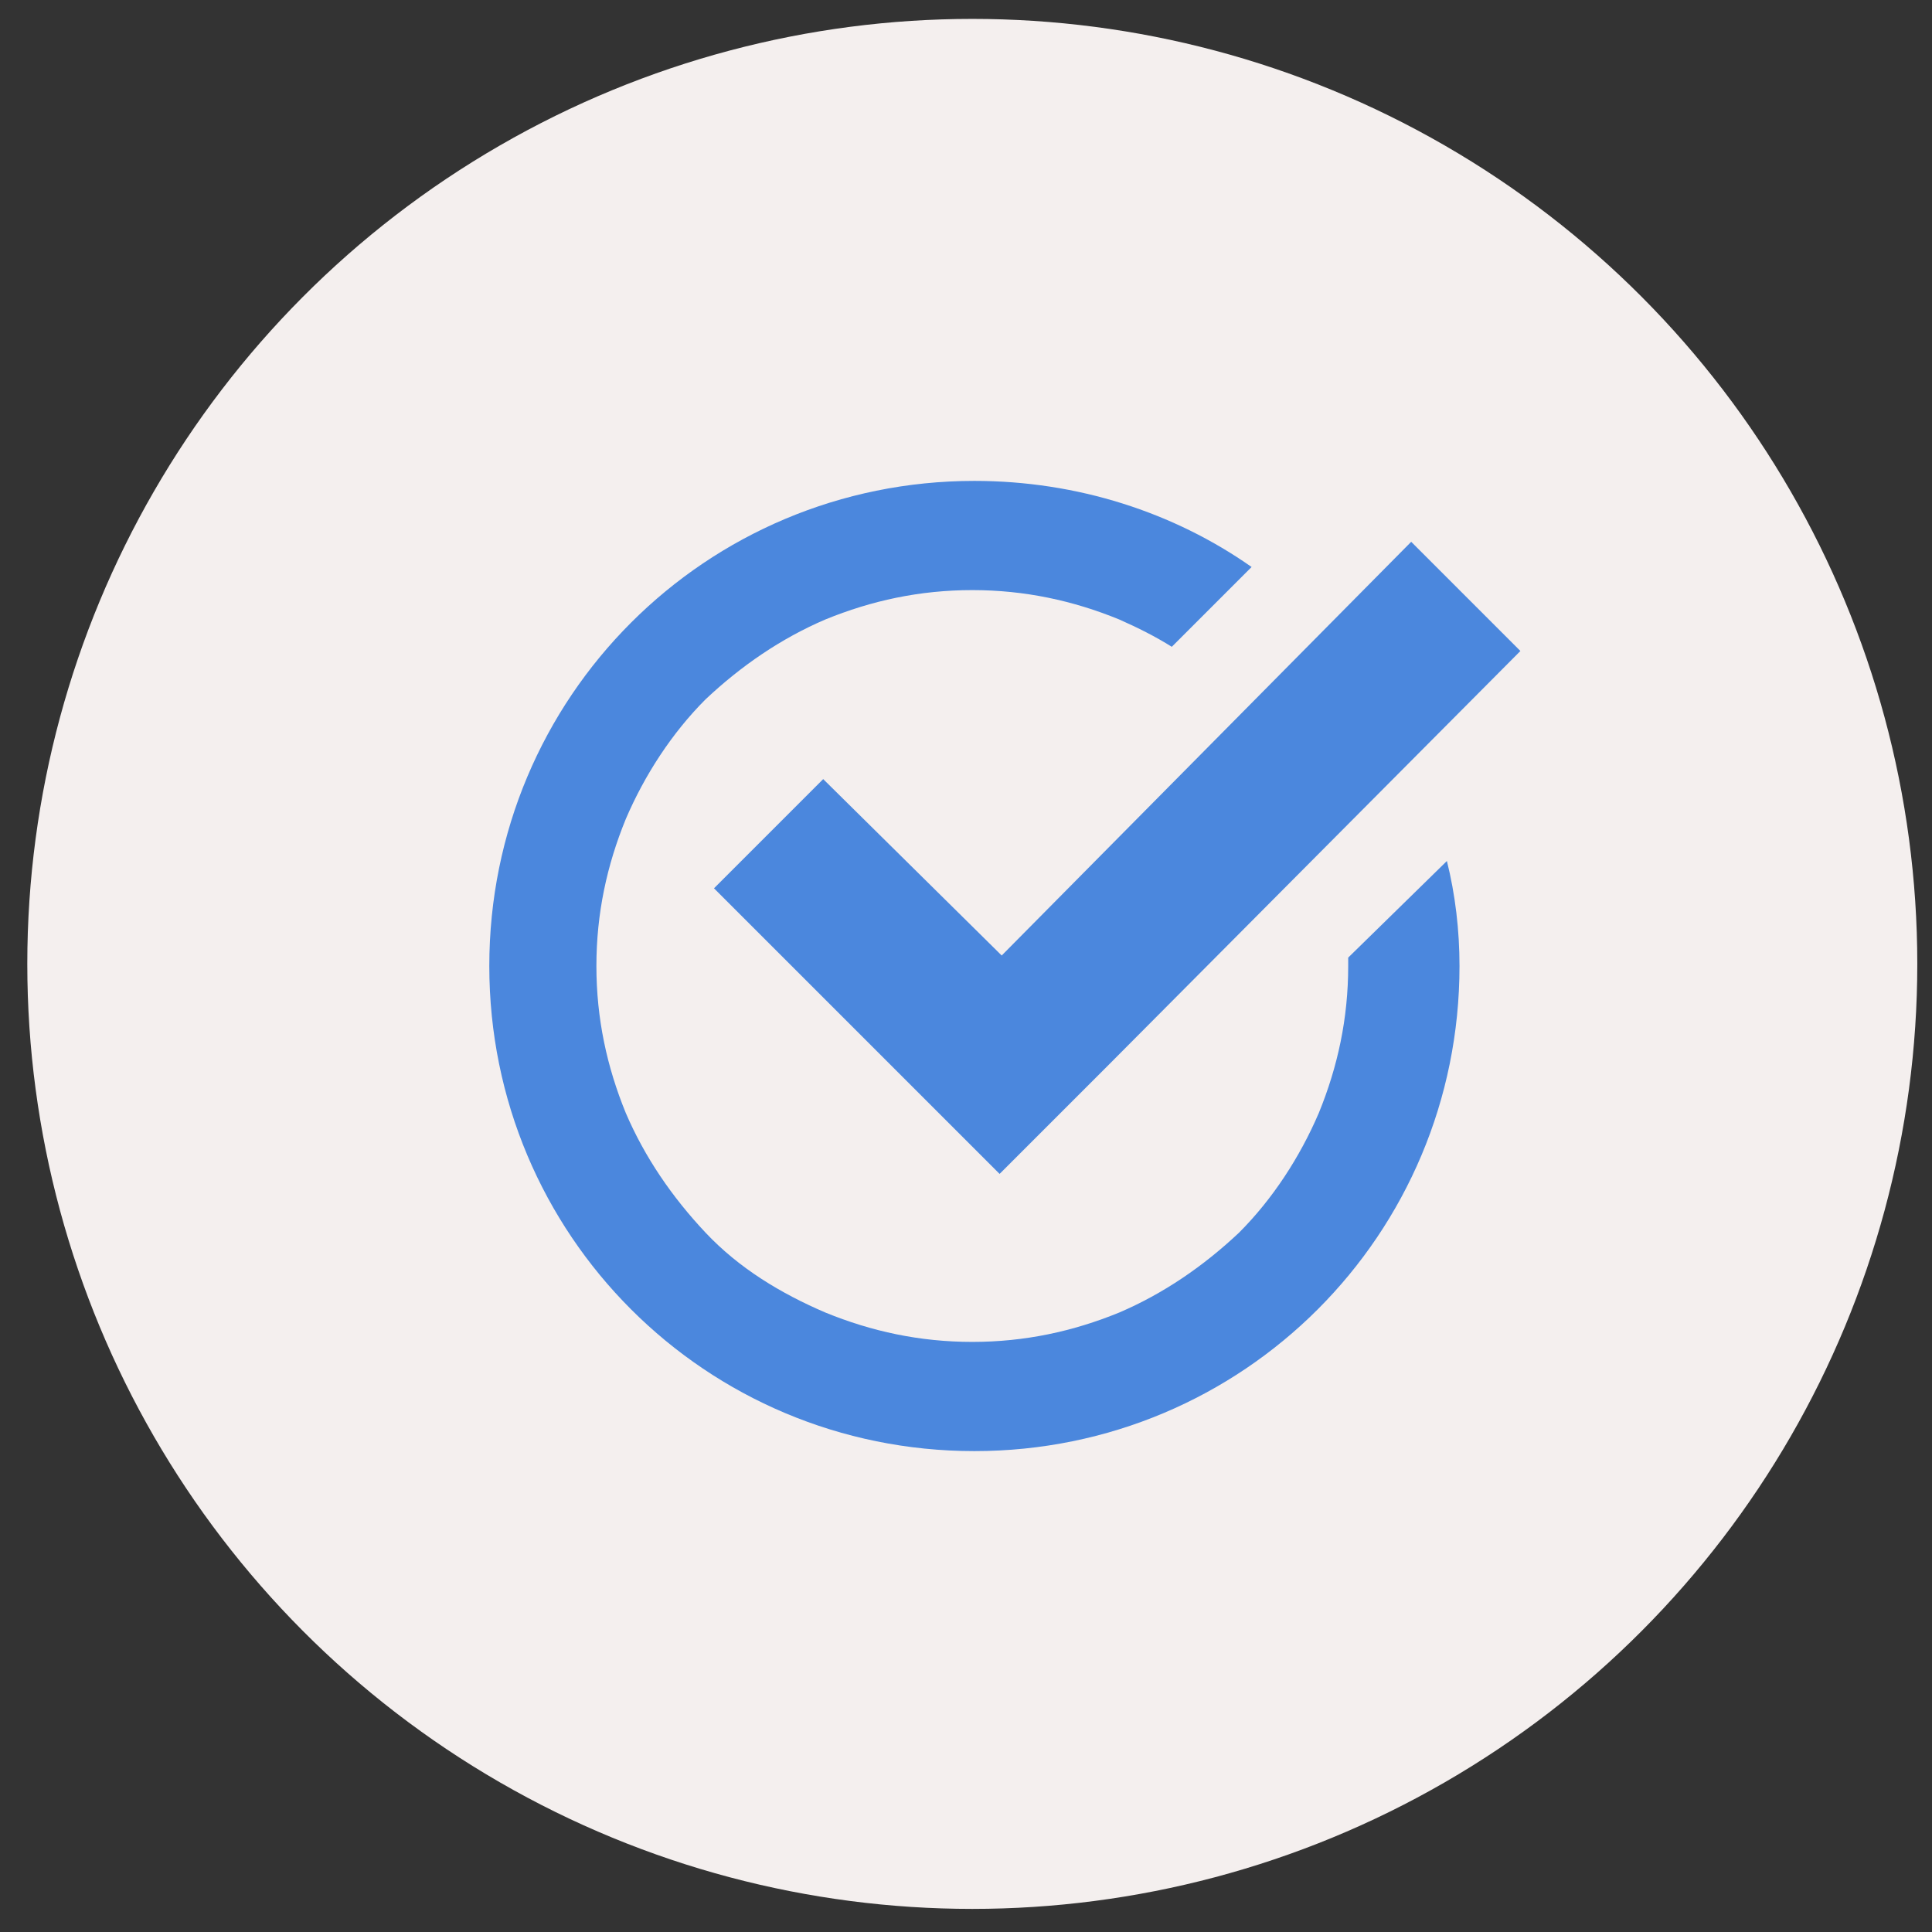
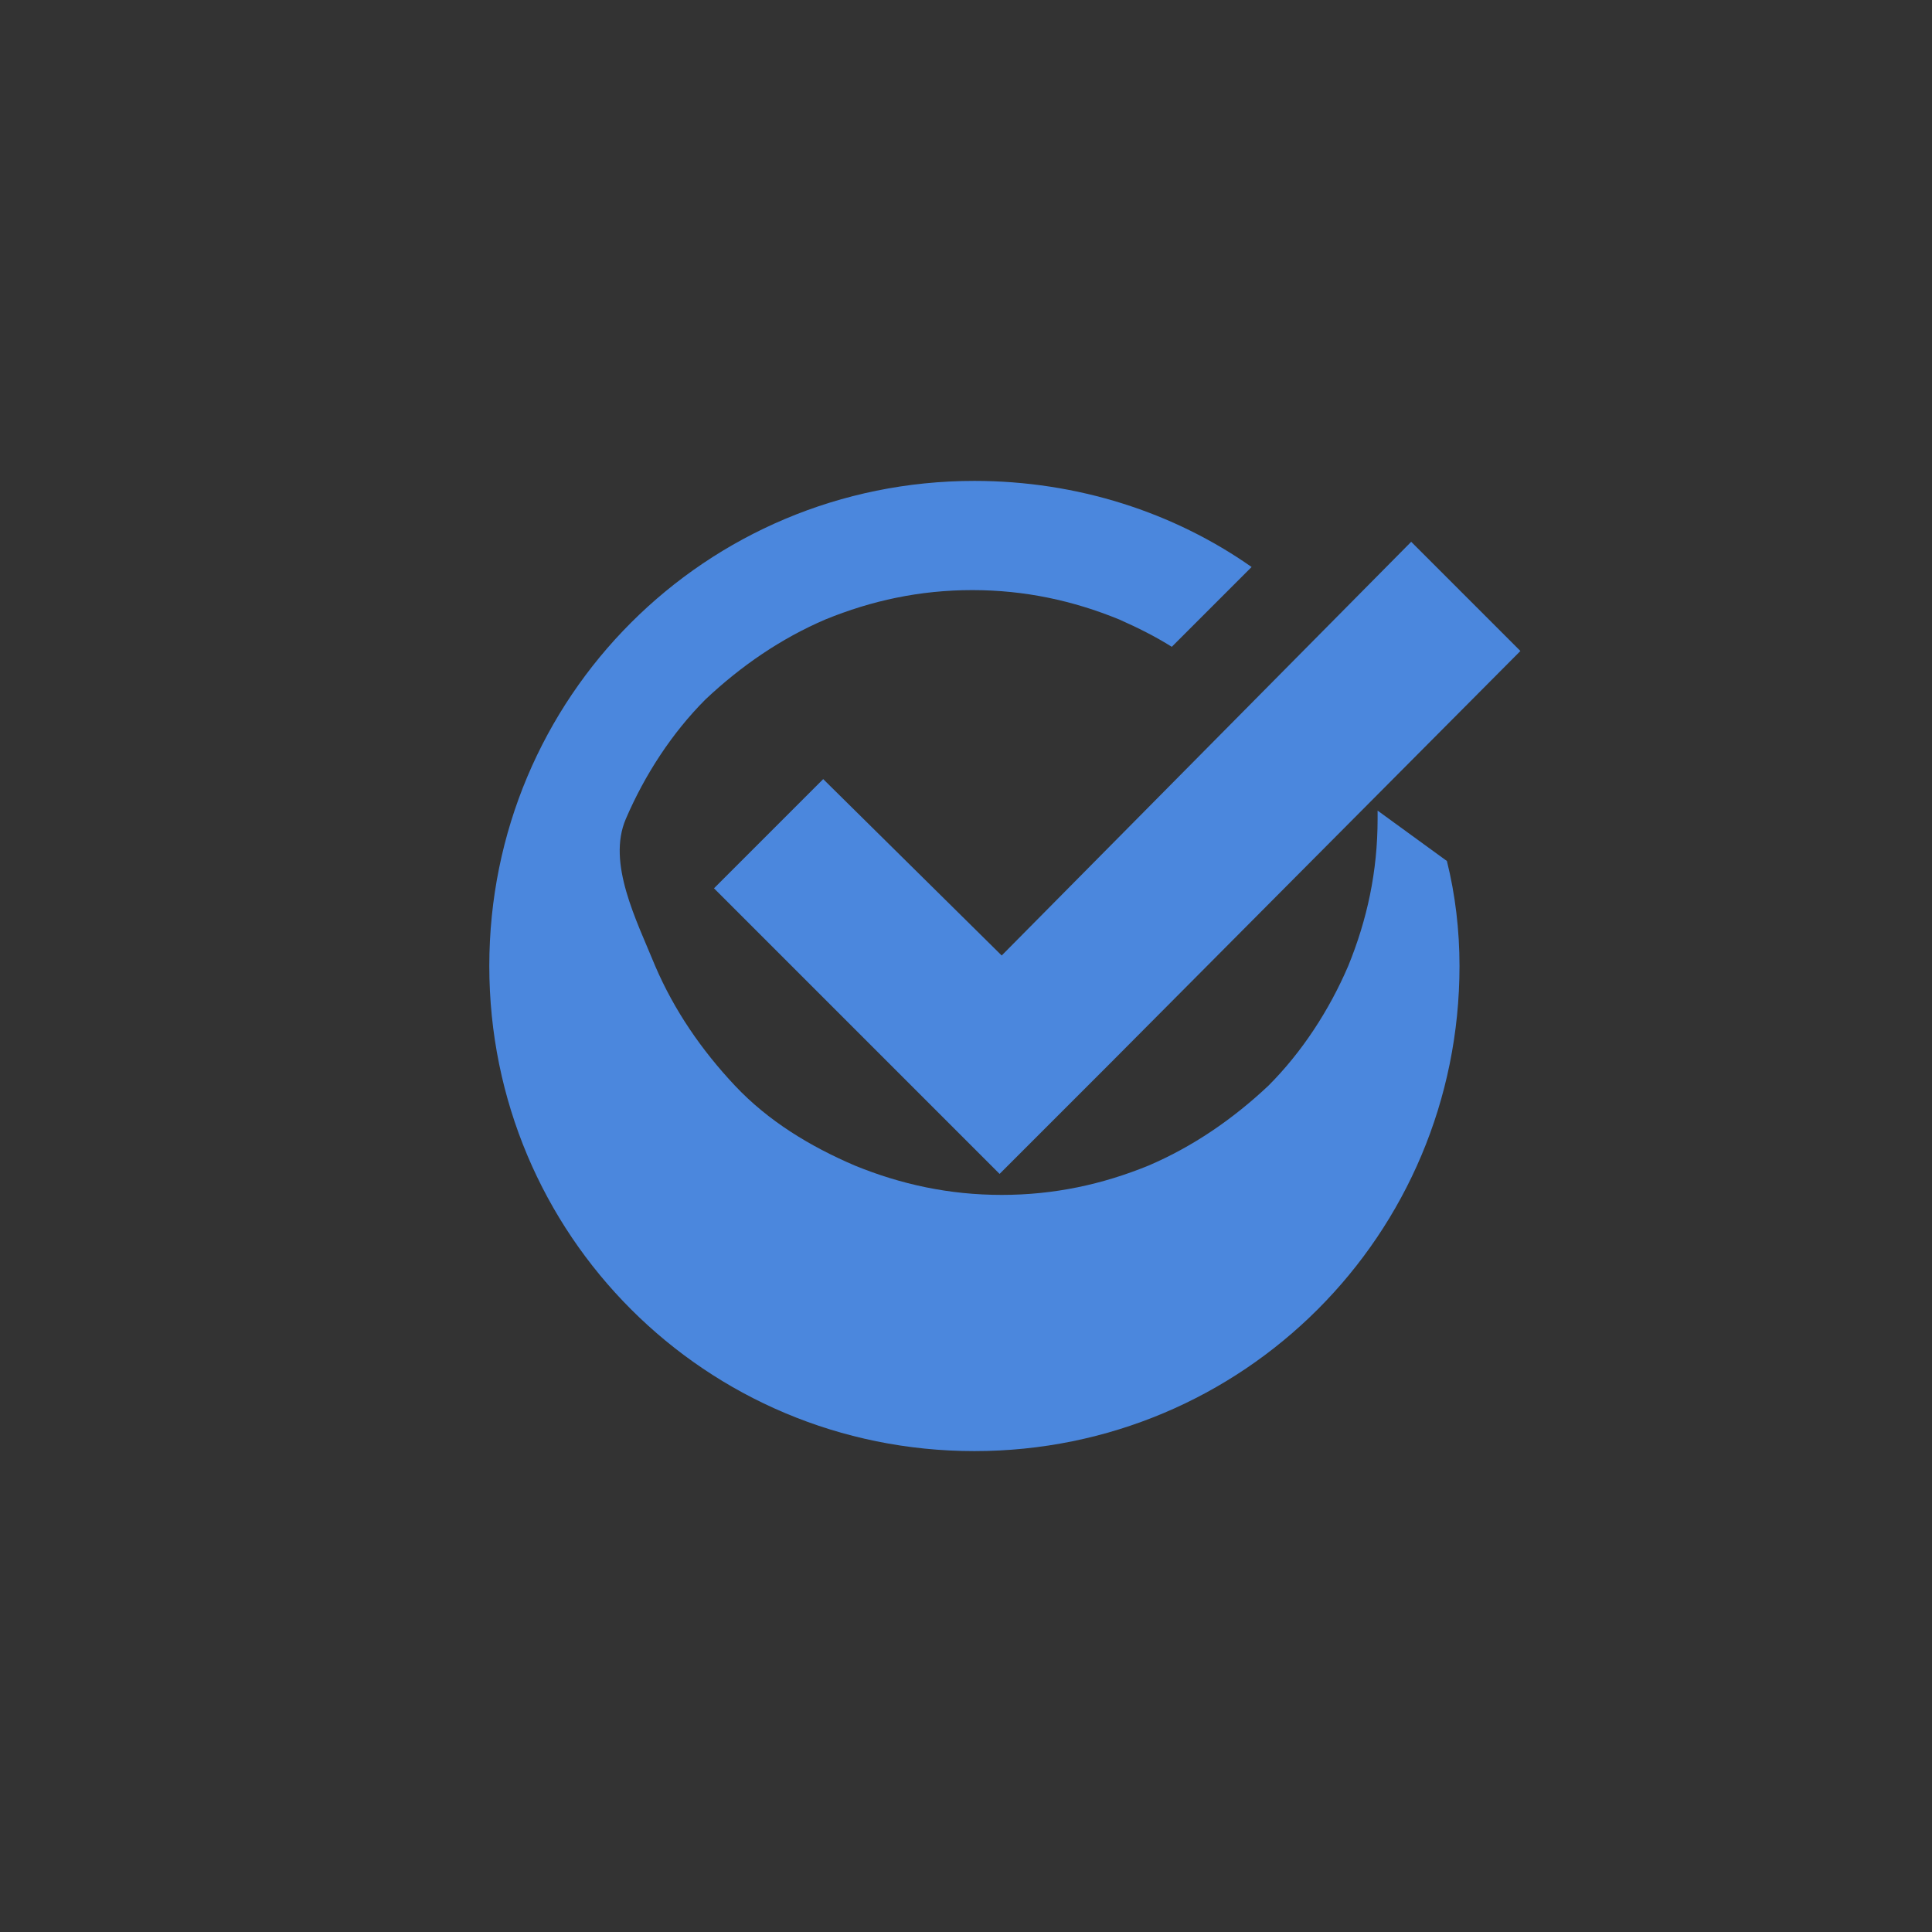
<svg xmlns="http://www.w3.org/2000/svg" version="1.1" id="レイヤー_1" x="0px" y="0px" viewBox="0 0 92 92" style="enable-background:new 0 0 92 92;" xml:space="preserve">
  <rect x="0" y="0" width="92" height="92" fill="#333333" stroke="none" />
  <style type="text/css">
	.st0{fill:#F4EFEE;}
	.st1{fill:#4B87DD;}
</style>
  <g>
-     <circle class="st0" cx="46.3" cy="45.9" r="45" />
-     <path class="st1" d="M39.2,37.1l-5.2,5.2l8.4,8.4l5.2,5.2l5.2-5.2L72.4,31l-5.2-5.2L47.7,45.5L39.2,37.1z M68.9,41   c0.4,1.6,0.6,3.3,0.6,5c0,12.8-10.3,23.1-23.1,23.1S23.3,58.8,23.3,46s10.3-23.1,23.1-23.1c4.9,0,9.5,1.5,13.2,4.1l-3.8,3.8   c-0.8-0.5-1.6-0.9-2.5-1.3c-2.2-0.9-4.5-1.4-7-1.4s-4.8,0.5-7,1.4c-2.1,0.9-4,2.2-5.7,3.8c-1.6,1.6-2.9,3.6-3.8,5.7   c-0.9,2.2-1.4,4.5-1.4,7s0.5,4.8,1.4,7c0.9,2.1,2.2,4,3.8,5.7s3.6,2.9,5.7,3.8c2.2,0.9,4.5,1.4,7,1.4s4.8-0.5,7-1.4   c2.1-0.9,4-2.2,5.7-3.8c1.6-1.6,2.9-3.6,3.8-5.7c0.9-2.2,1.4-4.5,1.4-7c0-0.1,0-0.2,0-0.4L68.9,41z" />
+     <path class="st1" d="M39.2,37.1l-5.2,5.2l8.4,8.4l5.2,5.2l5.2-5.2L72.4,31l-5.2-5.2L47.7,45.5L39.2,37.1z M68.9,41   c0.4,1.6,0.6,3.3,0.6,5c0,12.8-10.3,23.1-23.1,23.1S23.3,58.8,23.3,46s10.3-23.1,23.1-23.1c4.9,0,9.5,1.5,13.2,4.1l-3.8,3.8   c-0.8-0.5-1.6-0.9-2.5-1.3c-2.2-0.9-4.5-1.4-7-1.4s-4.8,0.5-7,1.4c-2.1,0.9-4,2.2-5.7,3.8c-1.6,1.6-2.9,3.6-3.8,5.7   s0.5,4.8,1.4,7c0.9,2.1,2.2,4,3.8,5.7s3.6,2.9,5.7,3.8c2.2,0.9,4.5,1.4,7,1.4s4.8-0.5,7-1.4   c2.1-0.9,4-2.2,5.7-3.8c1.6-1.6,2.9-3.6,3.8-5.7c0.9-2.2,1.4-4.5,1.4-7c0-0.1,0-0.2,0-0.4L68.9,41z" />
  </g>
</svg>